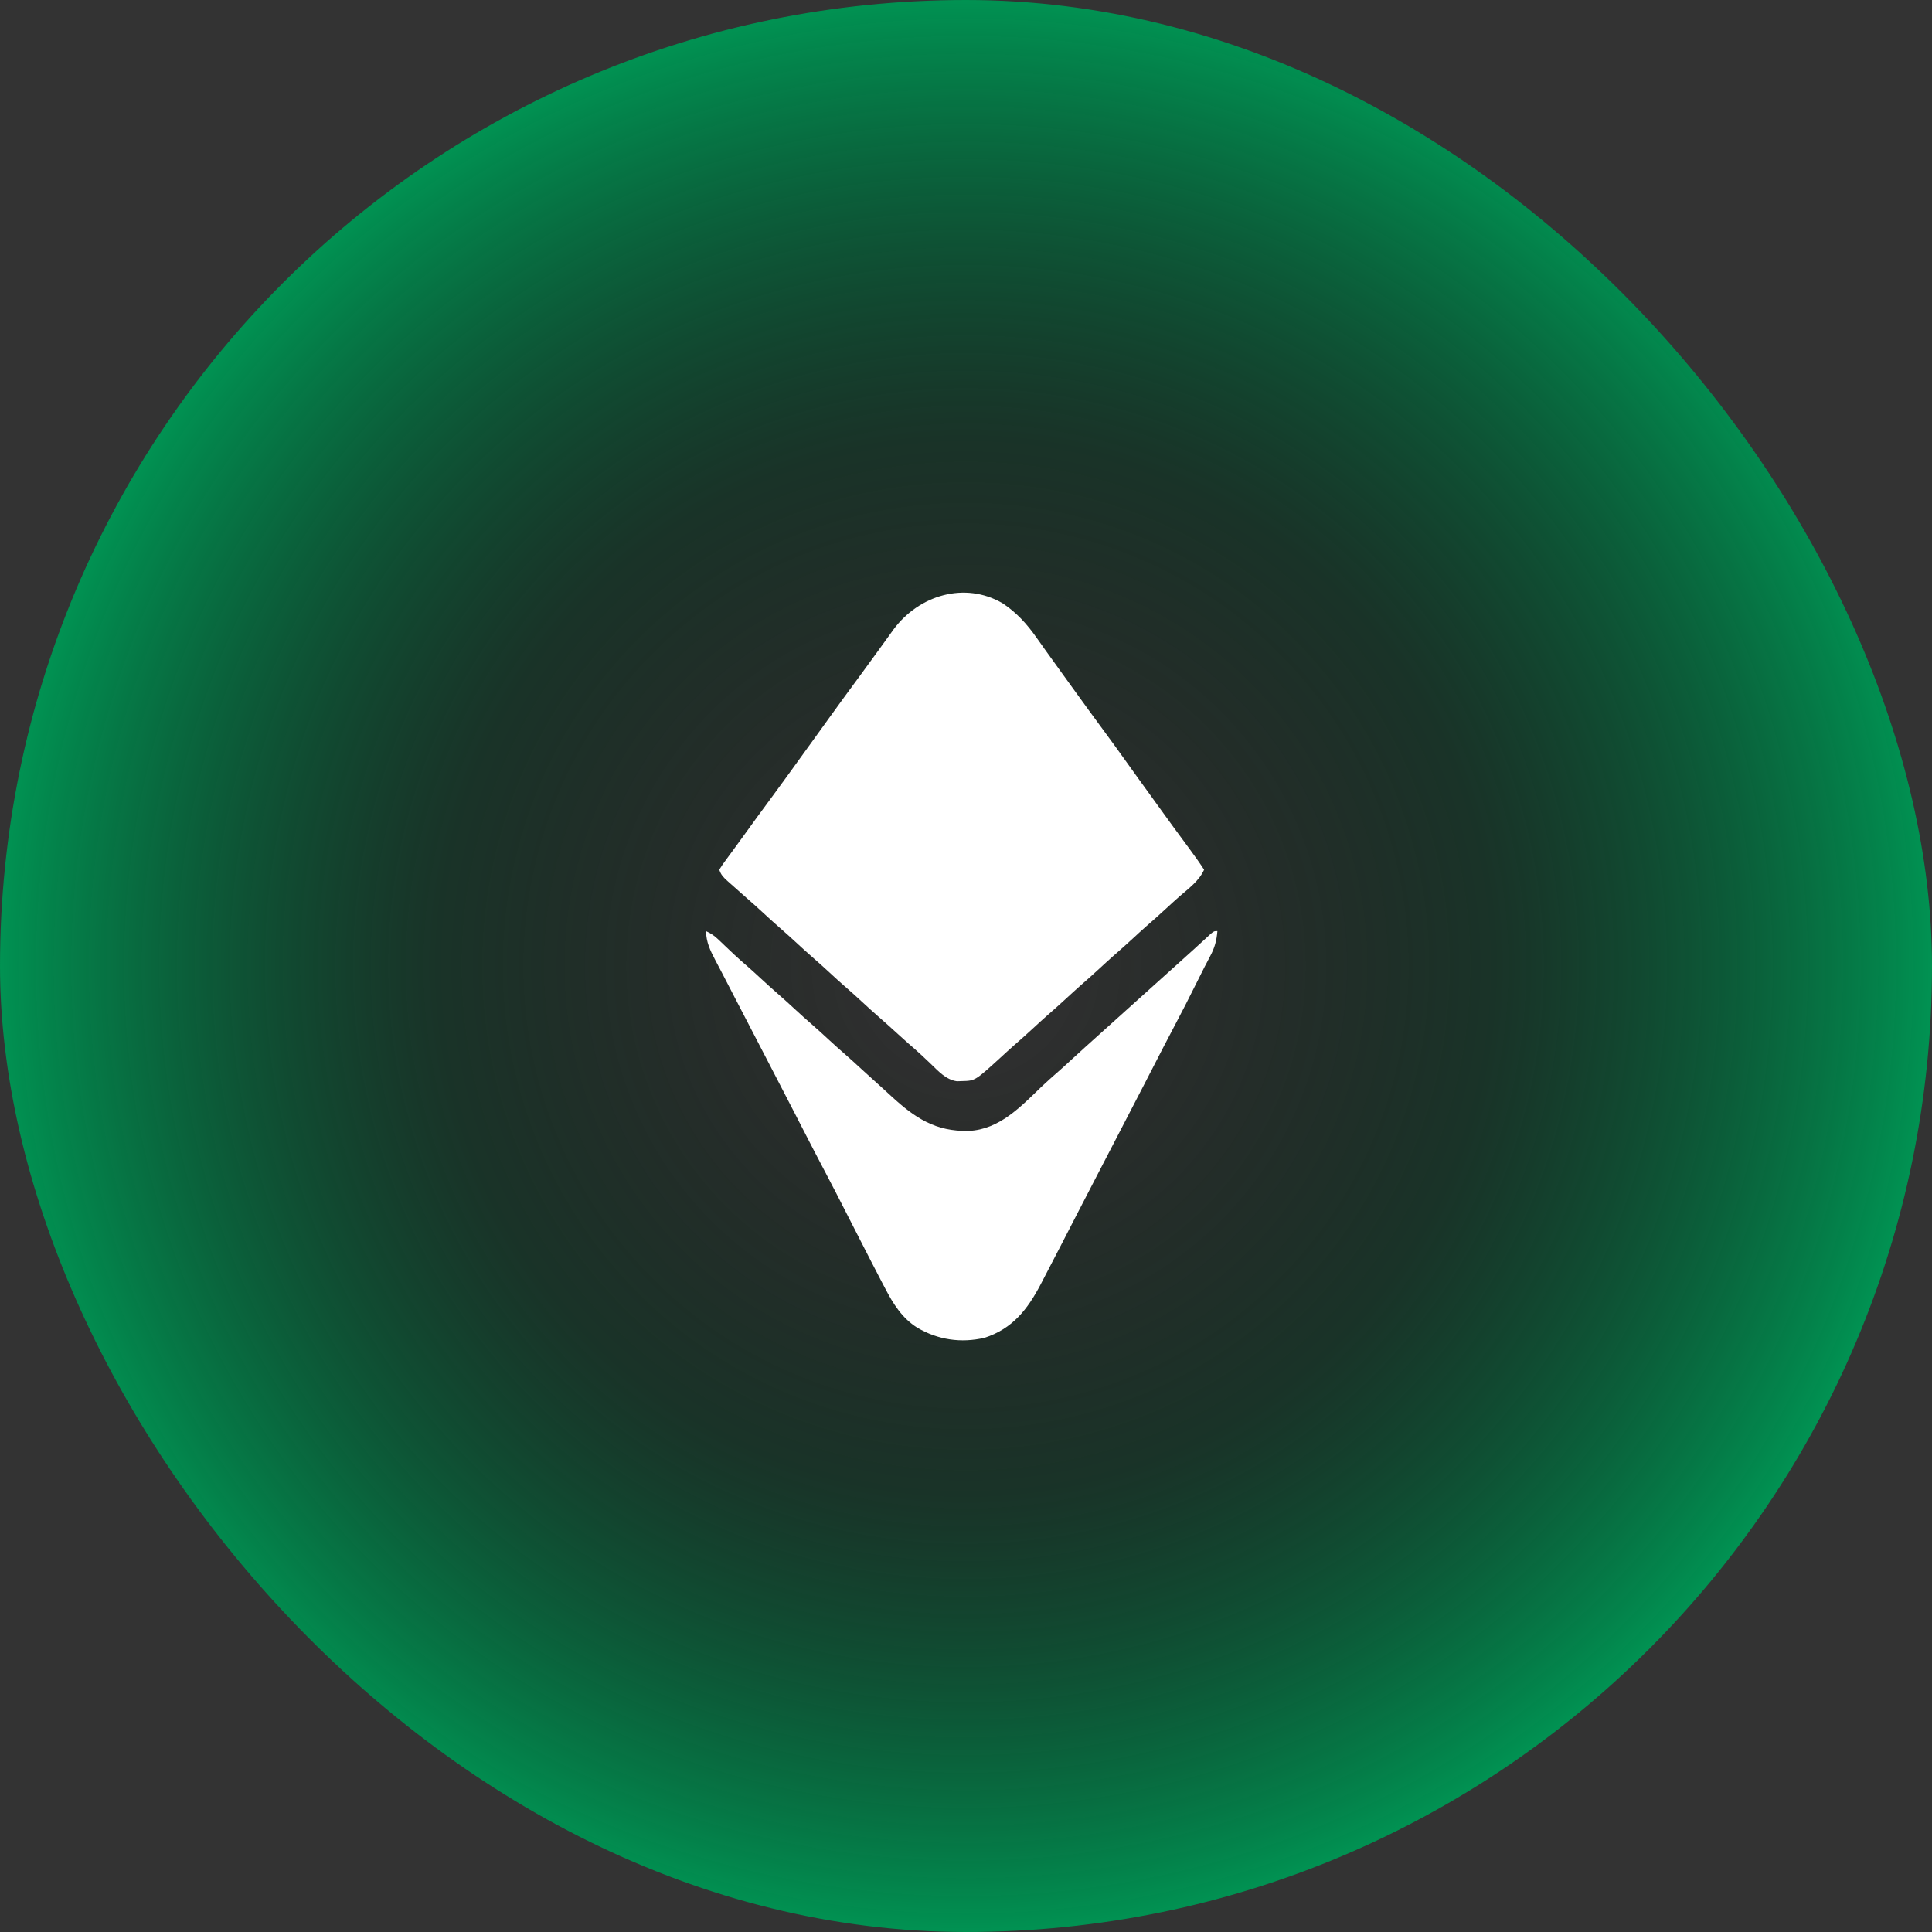
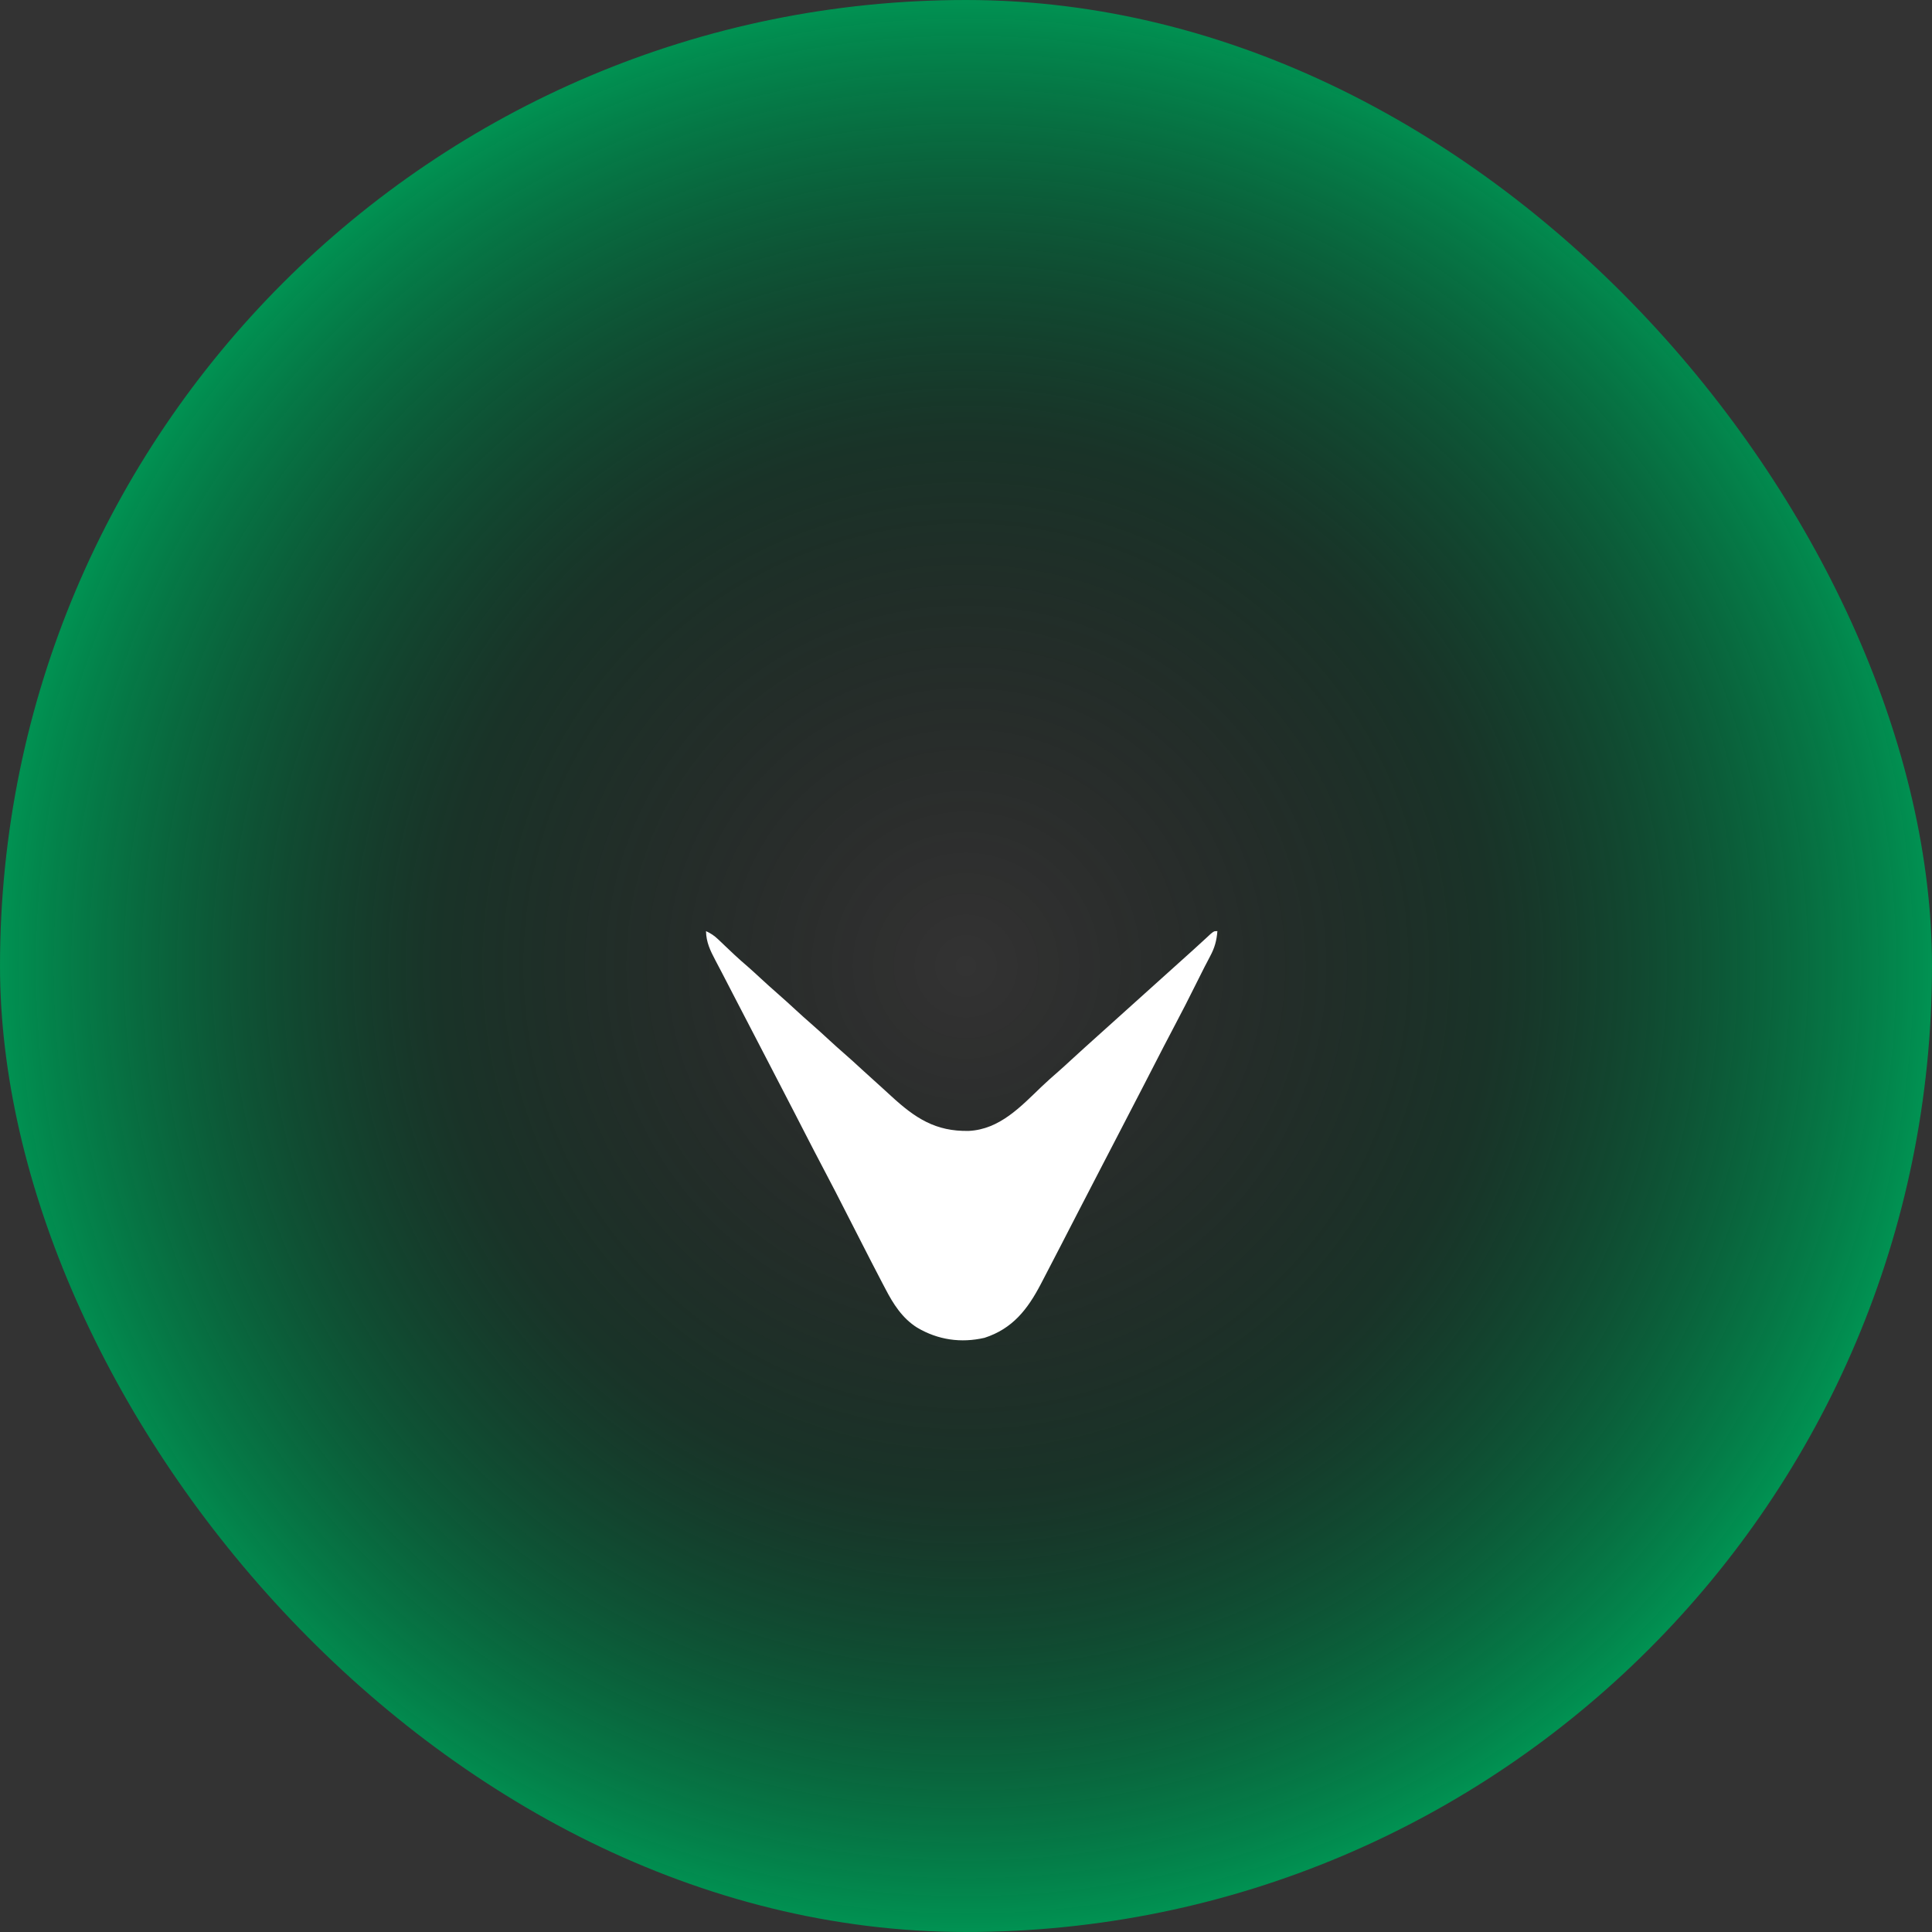
<svg xmlns="http://www.w3.org/2000/svg" width="100" height="100" viewBox="0 0 100 100" fill="none">
  <rect x="0" y="0" width="100" height="100" fill="#333333" stroke="none" />
  <rect width="100" height="100" rx="50" fill="url(#paint0_radial_331_760)" />
-   <path d="M51.9 31.229C52.623 31.71 53.16 32.304 53.655 33.011C53.753 33.149 53.851 33.286 53.949 33.424C53.998 33.494 54.047 33.563 54.098 33.635C54.331 33.964 54.568 34.291 54.805 34.617C54.898 34.746 54.991 34.875 55.084 35.004C55.13 35.068 55.176 35.132 55.224 35.198C55.363 35.39 55.501 35.582 55.64 35.774C56.122 36.444 56.608 37.111 57.098 37.775C57.512 38.336 57.921 38.899 58.324 39.466C58.718 40.02 59.118 40.571 59.517 41.122C59.657 41.316 59.797 41.511 59.937 41.705C60.48 42.458 61.026 43.208 61.579 43.953C61.837 44.301 62.087 44.652 62.324 45.016C62.065 45.594 61.532 45.983 61.061 46.389C60.82 46.601 60.584 46.818 60.348 47.035C60.012 47.345 59.672 47.649 59.327 47.948C59.091 48.156 58.86 48.369 58.629 48.582C58.293 48.891 57.954 49.196 57.608 49.495C57.373 49.703 57.141 49.916 56.91 50.129C56.574 50.438 56.235 50.743 55.89 51.042C55.654 51.25 55.423 51.463 55.191 51.676C54.855 51.985 54.516 52.29 54.171 52.589C53.935 52.797 53.704 53.01 53.473 53.223C53.135 53.534 52.793 53.841 52.446 54.142C52.23 54.332 52.019 54.527 51.808 54.721C50.471 55.941 50.471 55.941 49.799 55.957C49.711 55.96 49.623 55.963 49.532 55.966C48.956 55.888 48.56 55.429 48.155 55.044C48.048 54.943 47.942 54.842 47.835 54.742C47.784 54.694 47.733 54.647 47.681 54.598C47.468 54.398 47.247 54.207 47.026 54.017C46.809 53.827 46.596 53.632 46.383 53.438C46.115 53.193 45.846 52.95 45.572 52.712C45.232 52.418 44.902 52.113 44.571 51.809C44.333 51.589 44.093 51.373 43.848 51.16C43.51 50.867 43.181 50.565 42.853 50.262C42.614 50.042 42.374 49.826 42.129 49.613C41.791 49.321 41.463 49.018 41.134 48.715C40.895 48.496 40.655 48.279 40.41 48.066C40.072 47.774 39.744 47.471 39.415 47.168C39.176 46.949 38.936 46.732 38.691 46.52C38.39 46.257 38.091 45.992 37.794 45.725C37.726 45.664 37.726 45.664 37.656 45.602C37.442 45.408 37.323 45.294 37.23 45.016C37.342 44.83 37.455 44.666 37.585 44.495C37.665 44.386 37.746 44.277 37.826 44.168C37.869 44.11 37.912 44.052 37.956 43.992C38.136 43.749 38.313 43.504 38.489 43.258C38.974 42.583 39.466 41.913 39.96 41.244C40.441 40.592 40.916 39.935 41.389 39.278C41.667 38.891 41.947 38.505 42.226 38.119C42.458 37.798 42.689 37.477 42.921 37.155C43.447 36.424 43.978 35.697 44.514 34.972C44.817 34.561 45.118 34.148 45.416 33.734C45.599 33.479 45.783 33.225 45.967 32.972C46.064 32.837 46.161 32.703 46.258 32.568C47.564 30.815 49.931 30.078 51.9 31.229Z" fill="white" />
  <path d="M36.543 48.195C36.794 48.309 36.979 48.436 37.178 48.626C37.232 48.677 37.285 48.727 37.34 48.779C37.396 48.833 37.452 48.887 37.51 48.942C37.626 49.052 37.743 49.162 37.859 49.272C37.914 49.325 37.97 49.377 38.027 49.431C38.243 49.633 38.465 49.827 38.69 50.02C38.923 50.224 39.151 50.434 39.379 50.645C39.663 50.906 39.947 51.165 40.238 51.418C40.576 51.711 40.904 52.014 41.233 52.316C41.472 52.536 41.712 52.753 41.957 52.965C42.295 53.258 42.623 53.56 42.952 53.863C43.191 54.083 43.431 54.299 43.676 54.512C44.009 54.801 44.334 55.099 44.658 55.398C45.004 55.715 45.352 56.031 45.702 56.344C45.842 56.47 45.98 56.596 46.118 56.724C47.369 57.875 48.42 58.571 50.143 58.536C51.742 58.458 52.832 57.281 53.917 56.24C54.196 55.975 54.482 55.721 54.772 55.469C54.998 55.272 55.218 55.069 55.438 54.866C55.897 54.444 56.36 54.026 56.824 53.609C56.968 53.48 57.111 53.352 57.254 53.223C61.551 49.355 61.551 49.355 61.763 49.165C61.916 49.027 62.068 48.888 62.219 48.748C62.297 48.677 62.374 48.607 62.453 48.534C62.523 48.469 62.593 48.404 62.665 48.337C62.84 48.195 62.84 48.195 63.012 48.195C62.972 48.688 62.872 49.059 62.636 49.495C62.573 49.616 62.51 49.736 62.448 49.857C62.414 49.921 62.38 49.985 62.345 50.052C62.192 50.348 62.044 50.647 61.896 50.946C61.538 51.669 61.171 52.386 60.793 53.099C60.431 53.782 60.078 54.469 59.725 55.156C59.597 55.404 59.47 55.651 59.343 55.898C59.296 55.99 59.296 55.99 59.248 56.083C58.806 56.942 58.361 57.799 57.915 58.657C57.668 59.133 57.421 59.61 57.173 60.087C57.124 60.182 57.074 60.278 57.023 60.376C56.685 61.03 56.346 61.683 56.008 62.337C55.927 62.493 55.847 62.648 55.766 62.804C55.489 63.34 55.212 63.876 54.937 64.413C54.623 65.024 54.306 65.633 53.988 66.242C53.949 66.317 53.91 66.393 53.869 66.47C53.187 67.772 52.413 68.773 50.959 69.245C49.74 69.526 48.551 69.355 47.473 68.718C46.7 68.233 46.229 67.487 45.819 66.693C45.77 66.601 45.721 66.508 45.671 66.412C45.49 66.07 45.313 65.727 45.137 65.383C45.099 65.31 45.062 65.237 45.023 65.162C44.64 64.416 44.258 63.669 43.877 62.921C43.46 62.099 43.038 61.279 42.607 60.464C42.294 59.871 41.986 59.276 41.68 58.68C41.524 58.376 41.367 58.071 41.21 57.766C41.179 57.705 41.147 57.644 41.115 57.581C40.673 56.722 40.228 55.865 39.783 55.008C39.484 54.432 39.185 53.855 38.886 53.279C38.602 52.73 38.317 52.181 38.031 51.632C37.806 51.199 37.582 50.764 37.357 50.33C37.247 50.119 37.136 49.908 37.024 49.697C36.761 49.196 36.554 48.77 36.543 48.195Z" fill="white" />
  <defs>
    <radialGradient id="paint0_radial_331_760" cx="0" cy="0" r="1" gradientUnits="userSpaceOnUse" gradientTransform="translate(50 50) rotate(90) scale(50)">
      <stop stop-opacity="0" />
      <stop offset="0.539" stop-color="#00331D" stop-opacity="0.5" />
      <stop offset="1" stop-color="#009453" />
    </radialGradient>
  </defs>
</svg>